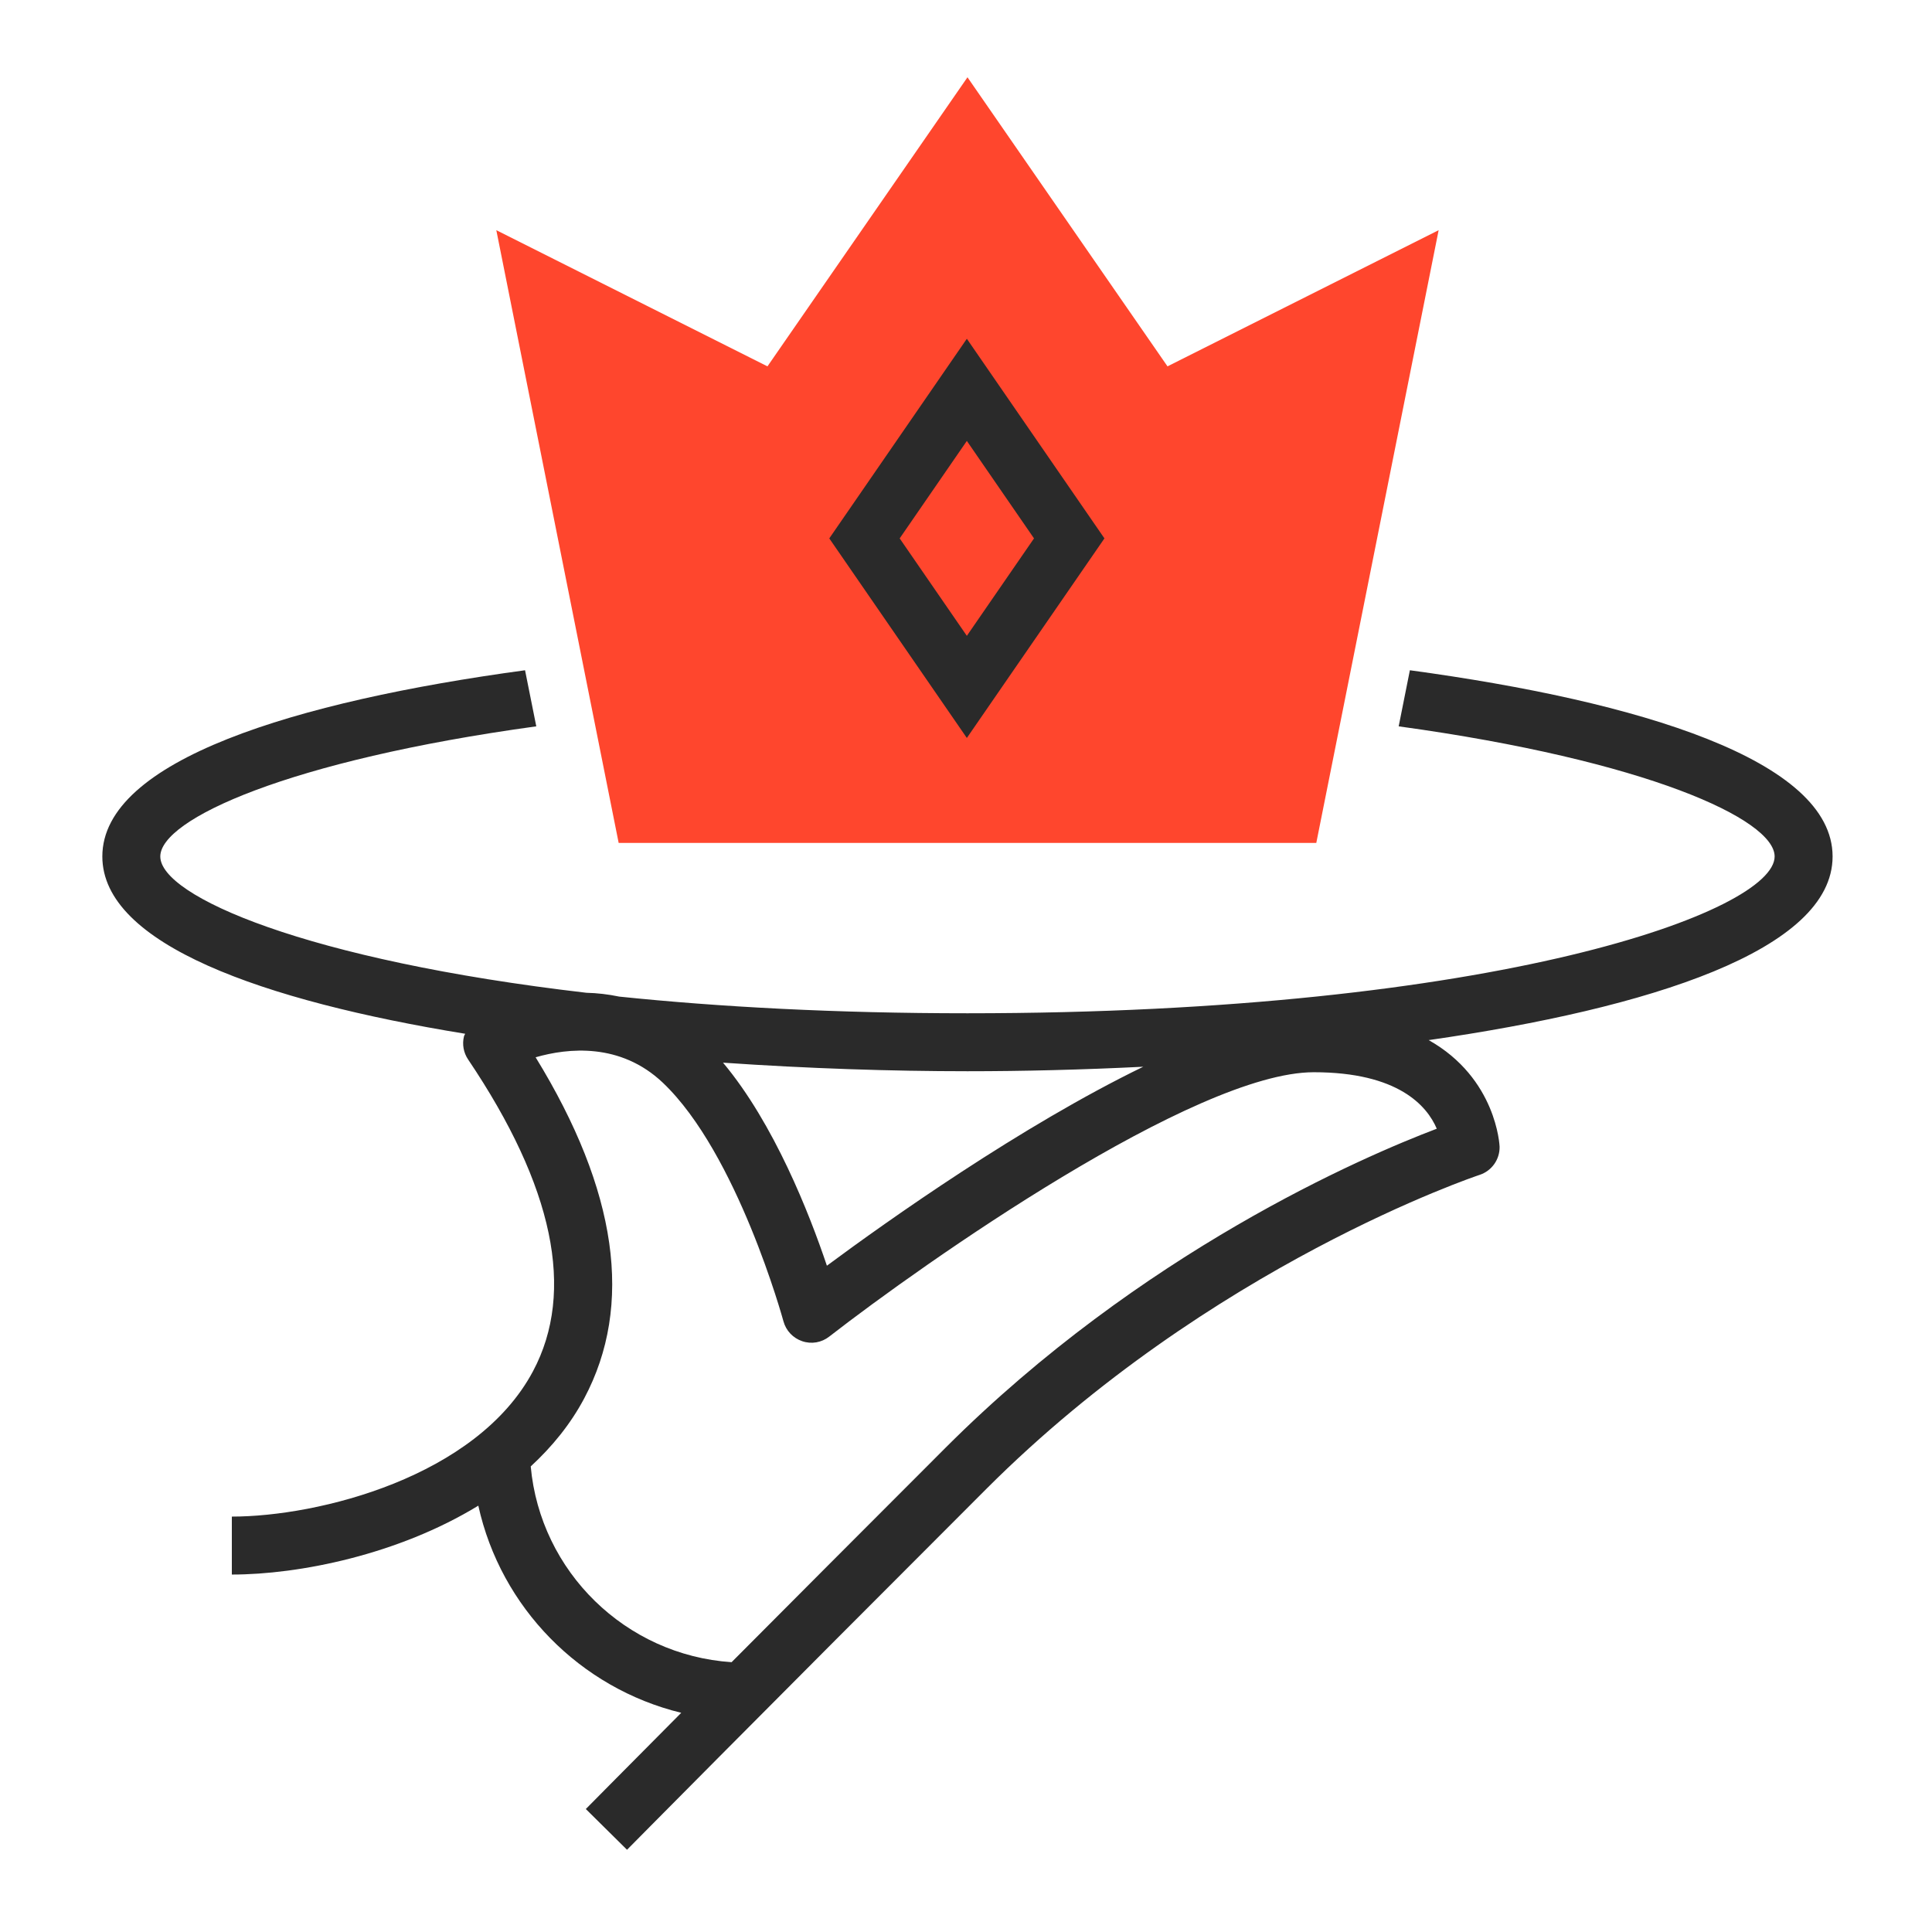
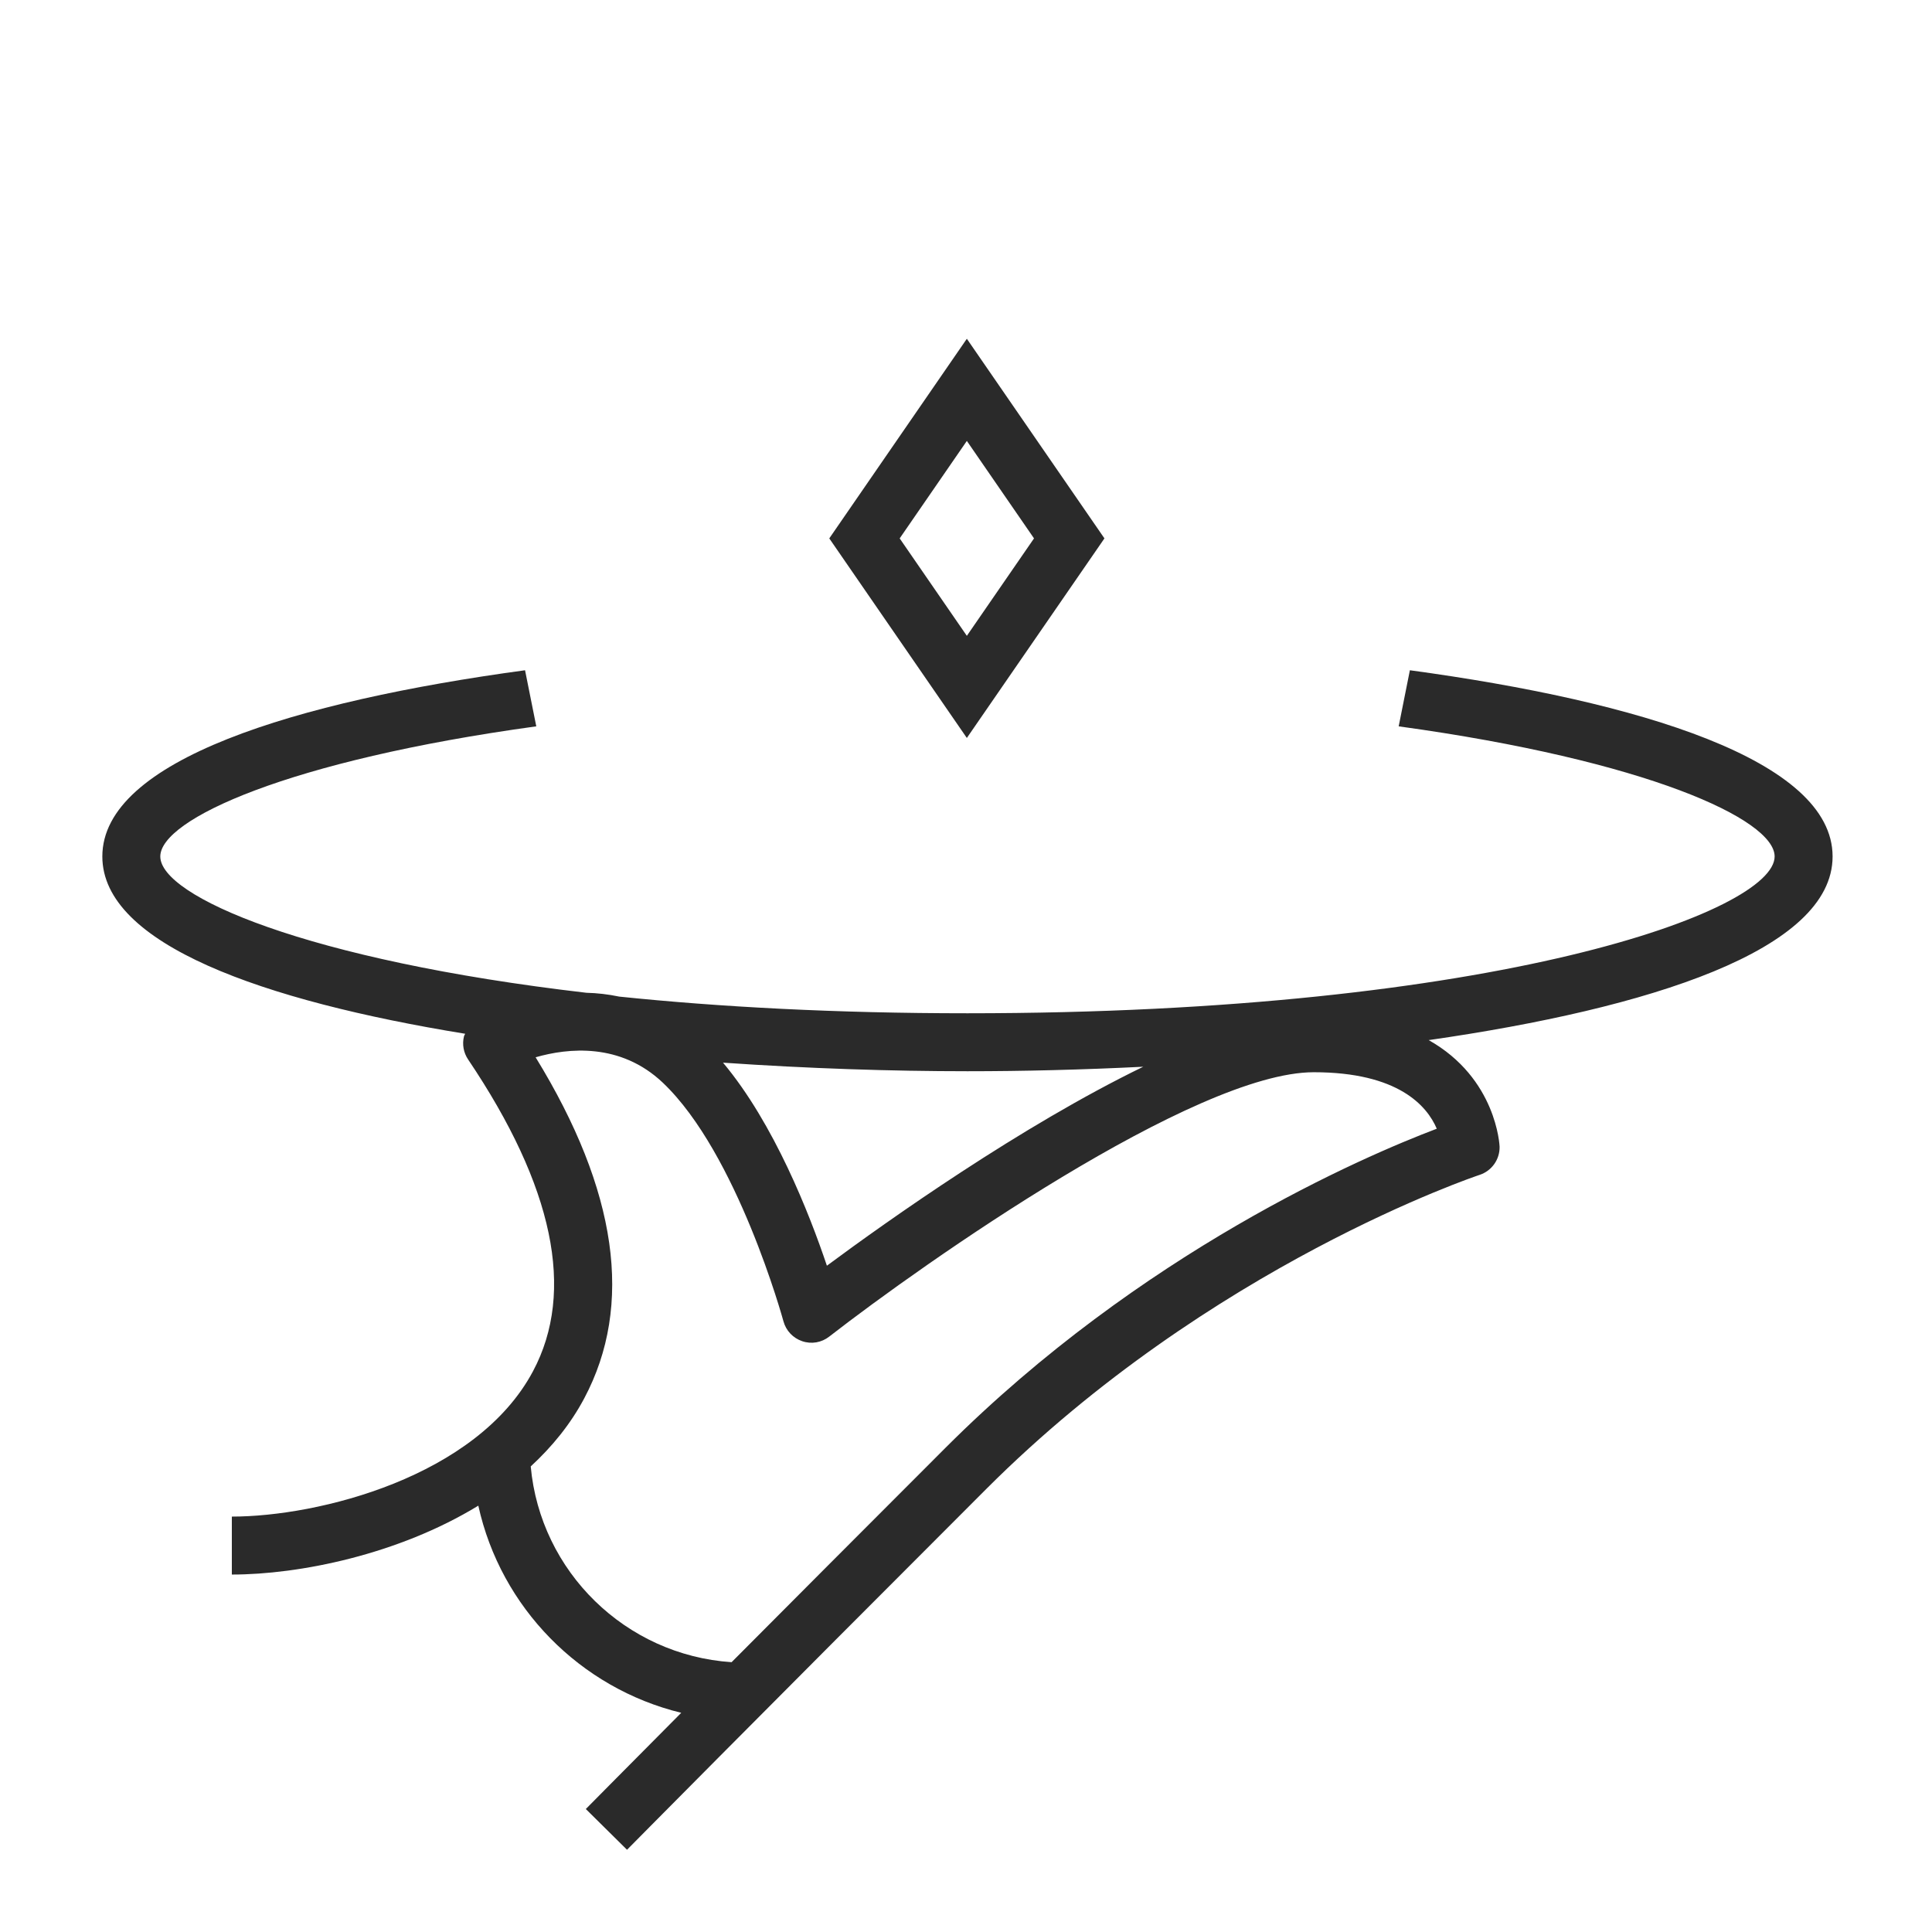
<svg xmlns="http://www.w3.org/2000/svg" width="64" height="64" viewBox="0 0 64 64" fill="none">
-   <path d="M38.675 12.136L32.049 2.56L25.423 12.136L16.441 7.625L20.494 27.923H32.049H43.604L47.657 7.625L38.675 12.136Z" fill="#FF462D" />
  <path d="M60.707 28.372C60.707 25.182 54.308 23.236 46.704 22.203L46.333 24.061C54.543 25.189 58.787 27.141 58.787 28.372C58.787 30.185 49.603 33.566 32.048 33.566C27.681 33.566 23.833 33.357 20.515 33.014C20.144 32.937 19.779 32.895 19.426 32.887C10.134 31.807 5.31 29.682 5.31 28.372C5.31 27.141 9.554 25.189 17.765 24.061L17.393 22.203C9.789 23.236 3.39 25.182 3.39 28.372C3.39 31.279 8.709 33.154 15.41 34.245C15.4 34.275 15.377 34.299 15.37 34.33C15.305 34.593 15.355 34.871 15.506 35.095C18.341 39.304 19.065 42.778 17.658 45.421C15.791 48.931 10.546 50.239 7.68 50.239V52.159C9.911 52.159 13.19 51.5 15.845 49.877C16.589 53.253 19.217 55.924 22.567 56.739C20.496 58.823 19.406 59.926 19.406 59.926L20.771 61.276C20.771 61.276 25.001 56.995 32.678 49.318C40.093 41.903 48.926 38.948 49.015 38.919C49.416 38.787 49.685 38.408 49.676 37.985C49.675 37.954 49.578 35.721 47.327 34.455C54.655 33.401 60.707 31.473 60.707 28.372ZM31.321 47.96C28.47 50.812 26.096 53.192 24.235 55.062C20.725 54.829 17.899 52.064 17.581 48.577C18.285 47.928 18.896 47.183 19.353 46.323C20.996 43.235 20.453 39.438 17.743 35.024C18.812 34.716 20.548 34.532 21.956 35.865C24.425 38.207 25.938 43.714 25.953 43.77C26.037 44.08 26.271 44.327 26.575 44.429C26.881 44.534 27.216 44.475 27.47 44.276C30.601 41.841 39.59 35.519 43.52 35.519C46.327 35.519 47.275 36.64 47.595 37.39C45.156 38.315 37.813 41.468 31.321 47.96ZM27.392 41.928C26.814 40.208 25.642 37.219 23.951 35.202C26.76 35.396 29.538 35.486 32.048 35.486C33.878 35.486 35.85 35.438 37.872 35.337C33.817 37.306 29.408 40.434 27.392 41.928ZM36.586 17.835L32.028 11.222L27.471 17.835L32.028 24.446L36.586 17.835ZM32.028 14.606L34.253 17.835L32.028 21.063L29.803 17.835L32.028 14.606Z" fill="#2A2A2A" />
</svg>